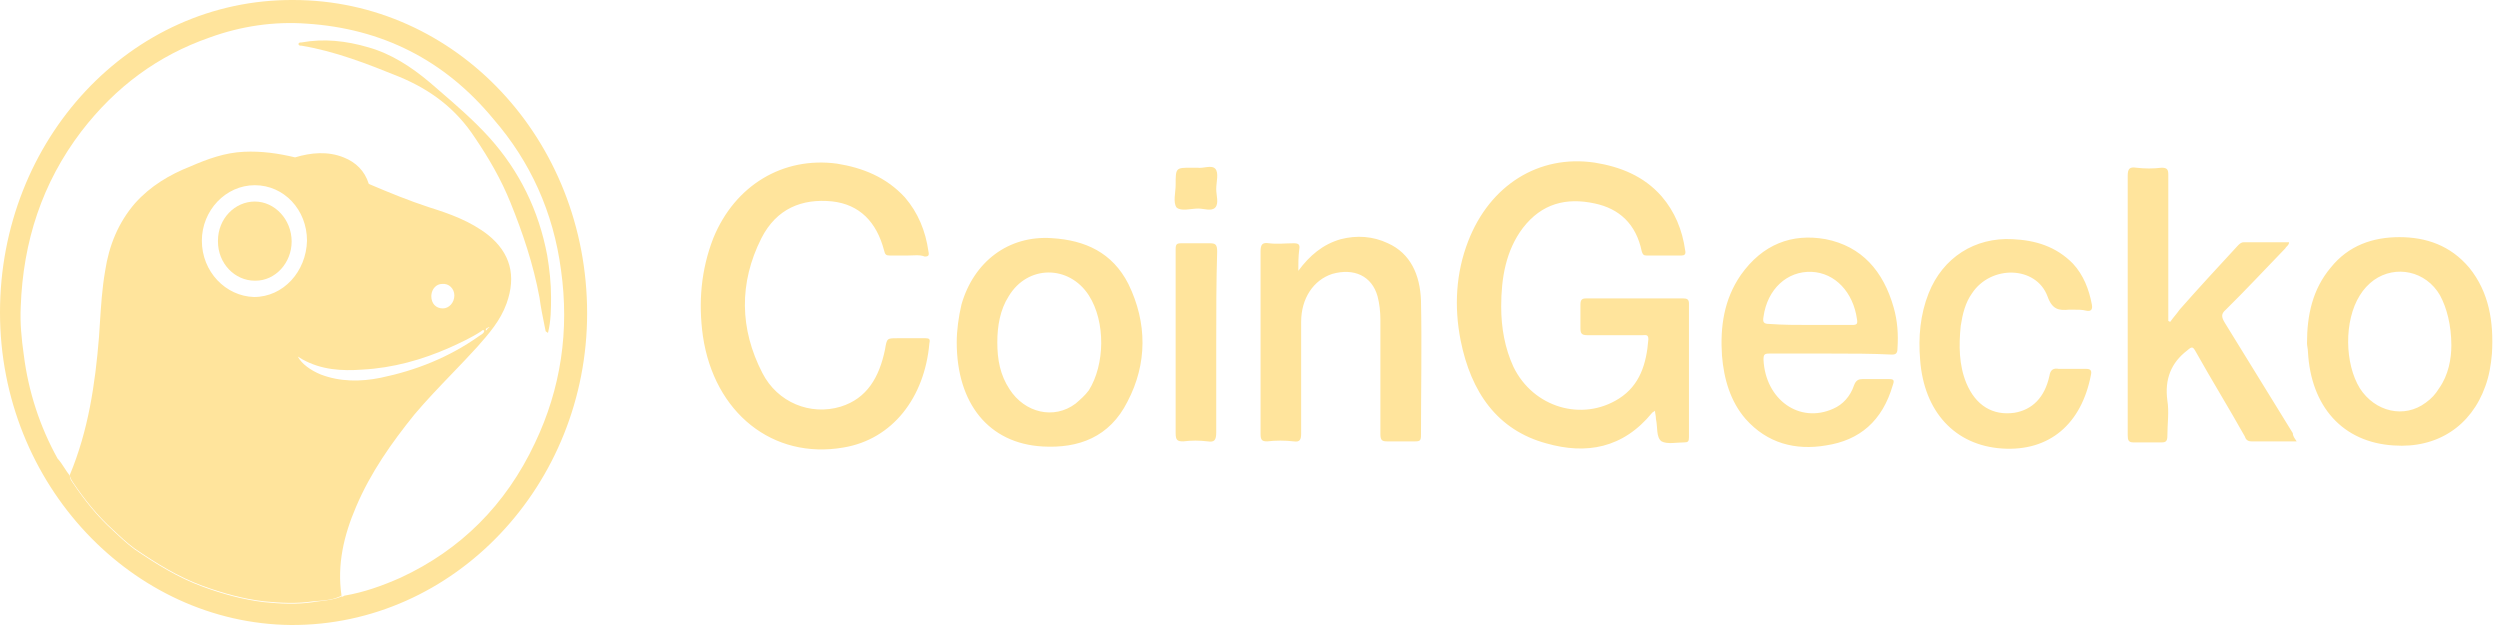
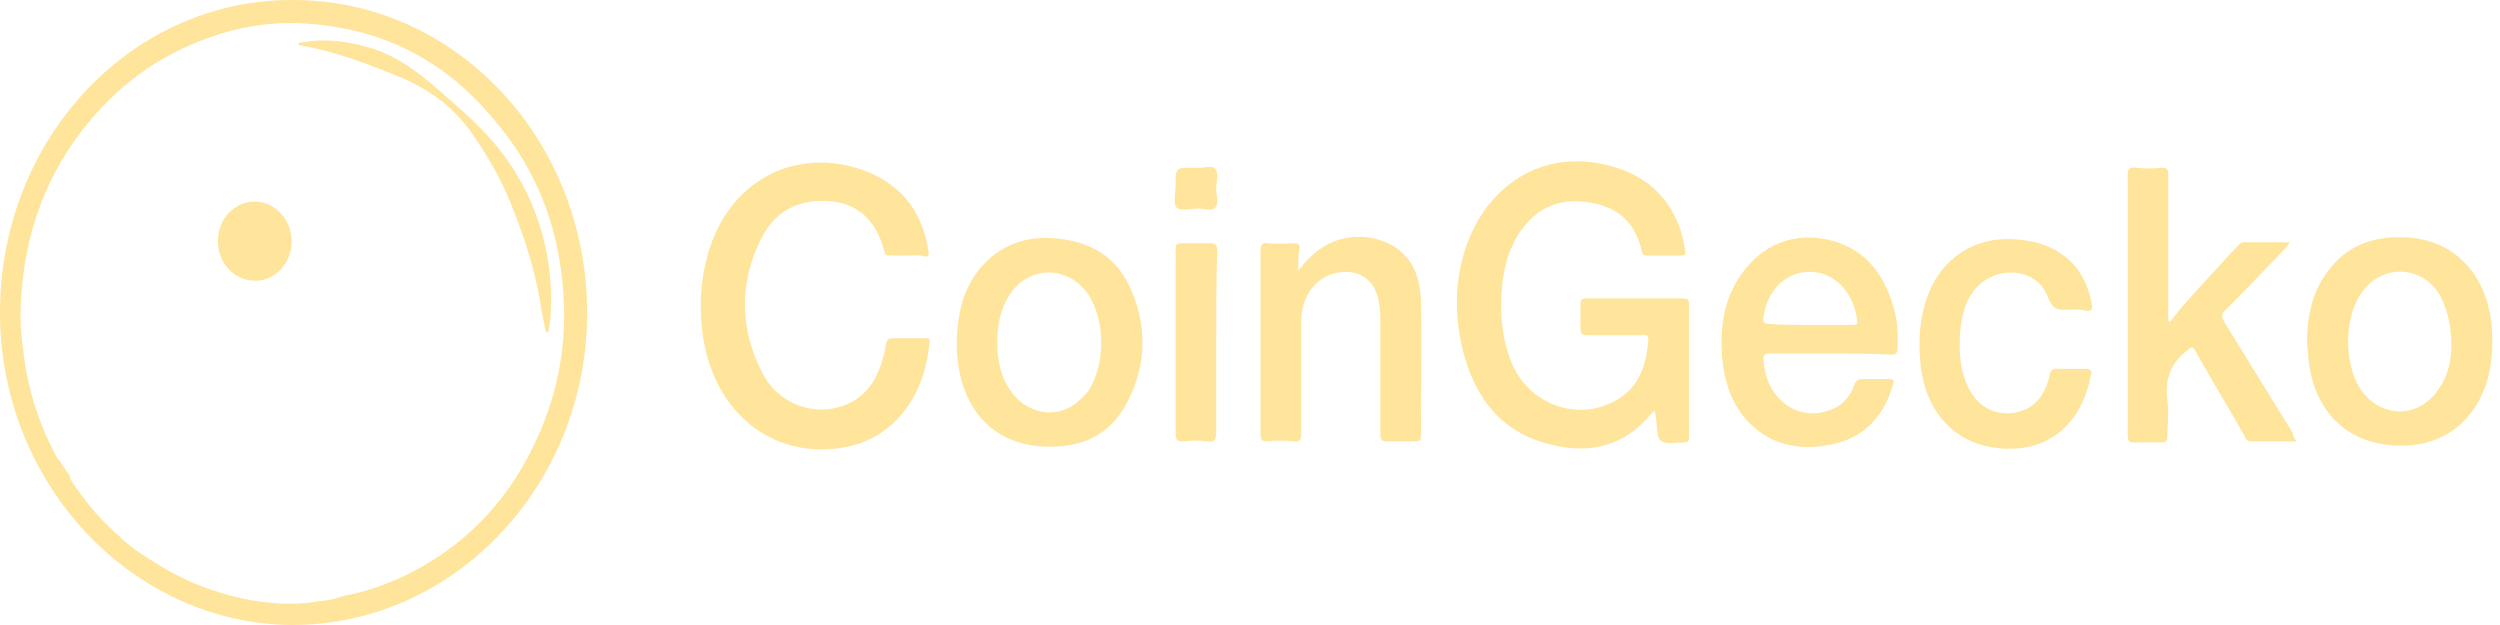
<svg xmlns="http://www.w3.org/2000/svg" width="120" height="30" viewBox="0 0 120 30" fill="none">
  <g clip-path="url(#clip0_46_9053)">
    <path d="M12.267 13.473C13.225 13.473 13.999 12.611 13.999 11.593C13.999 10.535 13.188 9.674 12.23 9.674C11.273 9.674 10.462 10.496 10.462 11.554V11.593C10.462 12.65 11.273 13.473 12.23 13.473H12.267Z" fill="#FFE49C" />
-     <path fill-rule="evenodd" clip-rule="evenodd" d="M16.393 28.59C16.017 28.79 15.615 28.82 15.231 28.848C15.164 28.853 15.097 28.858 15.03 28.864C14.257 28.982 13.446 28.942 12.673 28.864C11.678 28.747 10.683 28.472 9.725 28.12C8.547 27.689 7.478 27.023 6.447 26.318C6.078 26.044 5.747 25.731 5.415 25.418C4.679 24.752 4.052 23.969 3.5 23.146C3.426 23.029 3.352 22.911 3.352 22.794C4.236 20.679 4.568 18.447 4.752 16.175C4.767 15.963 4.78 15.752 4.793 15.541C4.847 14.695 4.9 13.849 5.047 13.003C5.231 11.789 5.673 10.692 6.484 9.752C7.22 8.93 8.141 8.381 9.136 7.99C9.947 7.637 10.794 7.324 11.715 7.285C12.555 7.246 13.359 7.361 14.162 7.554C14.931 7.323 15.736 7.248 16.504 7.559C17.073 7.786 17.505 8.195 17.7 8.822C17.718 8.832 17.738 8.842 17.756 8.851C18.677 9.243 19.635 9.635 20.593 9.948C21.588 10.261 22.582 10.614 23.43 11.279C24.498 12.141 24.793 13.238 24.314 14.569C24.019 15.392 23.466 16.018 22.914 16.645C22.516 17.084 22.106 17.509 21.697 17.936C21.082 18.575 20.468 19.214 19.893 19.895C18.788 21.266 17.793 22.676 17.093 24.321C16.504 25.692 16.172 27.102 16.393 28.59ZM23.503 15.705C23.466 15.705 23.43 15.705 23.393 15.744C23.356 15.744 23.319 15.783 23.319 15.822V15.862C23.356 15.862 23.393 15.822 23.393 15.783L23.503 15.705ZM12.23 8.89C10.831 8.89 9.689 10.104 9.689 11.554C9.689 13.042 10.831 14.217 12.194 14.256C13.594 14.256 14.699 13.042 14.736 11.554C14.736 10.065 13.63 8.89 12.23 8.89ZM15.399 17.977C14.92 17.781 14.478 17.467 14.294 17.115C14.369 17.165 14.446 17.211 14.523 17.253C15.42 17.753 16.404 17.814 17.388 17.741C18.862 17.663 20.261 17.271 21.588 16.684C22.103 16.449 22.619 16.214 23.098 15.901C23.135 15.862 23.172 15.822 23.245 15.862C23.242 15.874 23.239 15.885 23.235 15.896C23.238 15.897 23.242 15.899 23.245 15.901C23.217 15.99 23.147 16.034 23.066 16.085C23.041 16.101 23.014 16.117 22.988 16.136C21.551 17.154 19.967 17.781 18.272 18.133C17.314 18.329 16.32 18.329 15.399 17.977ZM21.256 14.804C21.551 14.804 21.809 14.53 21.809 14.178C21.809 13.864 21.551 13.59 21.219 13.629C20.943 13.629 20.731 13.87 20.706 14.159C20.704 14.178 20.703 14.197 20.703 14.217C20.703 14.569 20.924 14.804 21.256 14.804Z" fill="#FFE49C" />
    <path d="M26.142 15.655C26.159 15.736 26.176 15.818 26.192 15.901L26.303 15.979C26.45 15.392 26.45 14.804 26.45 14.256C26.45 13.59 26.377 12.924 26.266 12.258C25.861 10.104 24.94 8.225 23.503 6.619C22.738 5.772 21.89 5.042 21.031 4.302C20.898 4.187 20.764 4.072 20.63 3.956C19.746 3.212 18.788 2.585 17.683 2.272C16.614 1.958 15.546 1.841 14.478 2.037C14.404 2.037 14.33 2.037 14.33 2.115C14.33 2.193 14.404 2.193 14.478 2.193C16.099 2.467 17.609 3.055 19.156 3.682C20.667 4.308 21.882 5.209 22.803 6.619C23.466 7.598 24.056 8.616 24.498 9.713C25.087 11.162 25.603 12.689 25.898 14.295C25.96 14.761 26.049 15.198 26.142 15.655Z" fill="#FFE49C" />
    <path fill-rule="evenodd" clip-rule="evenodd" d="M14.072 0C21.882 0 28.182 6.697 28.182 15.039C28.182 23.264 21.809 30.039 13.962 30C6.373 29.922 0 23.264 0 15C0 6.697 6.263 -0.039 14.072 0ZM3.352 22.833C3.352 22.963 3.403 23.039 3.462 23.128C3.474 23.146 3.487 23.165 3.5 23.185C4.052 24.008 4.679 24.791 5.415 25.457C5.747 25.77 6.078 26.083 6.447 26.358C7.478 27.062 8.547 27.728 9.725 28.159C10.683 28.512 11.678 28.786 12.673 28.903C13.446 28.982 14.257 29.021 15.03 28.903C15.16 28.88 15.292 28.864 15.426 28.848C15.749 28.808 16.081 28.768 16.393 28.629C16.441 28.654 16.474 28.63 16.5 28.61C16.515 28.6 16.528 28.59 16.541 28.59C17.462 28.433 18.346 28.12 19.23 27.728C22.103 26.397 24.277 24.243 25.677 21.266C26.929 18.642 27.334 15.862 26.929 12.963C26.561 10.183 25.456 7.755 23.688 5.718C21.33 2.859 18.309 1.371 14.736 1.136C13.152 1.018 11.567 1.253 10.057 1.802C7.589 2.663 5.563 4.152 3.905 6.306C2.026 8.773 1.105 11.593 0.995 14.726C0.958 15.509 1.031 16.253 1.142 17.037C1.363 18.799 1.916 20.483 2.763 22.01C2.886 22.141 2.986 22.296 3.089 22.455C3.171 22.582 3.254 22.711 3.352 22.833Z" fill="#FFE49C" />
    <path fill-rule="evenodd" clip-rule="evenodd" d="M79.439 19.715C79.394 19.764 79.349 19.764 79.303 19.813C77.899 21.529 76.133 21.823 74.231 21.284C71.876 20.647 70.607 18.833 70.109 16.333C69.792 14.716 69.883 13.098 70.472 11.579C71.513 8.883 73.868 7.412 76.541 7.805C77.763 8.001 78.896 8.442 79.756 9.422C80.39 10.157 80.753 11.04 80.889 12.02C80.934 12.216 80.843 12.265 80.707 12.265C80.164 12.265 79.575 12.265 79.032 12.265C78.896 12.265 78.85 12.216 78.805 12.069C78.533 10.746 77.718 10.01 76.541 9.765C75.182 9.471 74.004 9.765 73.098 10.942C72.283 12.02 72.057 13.343 72.057 14.716C72.057 15.745 72.238 16.725 72.645 17.608C73.597 19.568 75.952 20.255 77.718 19.127C78.715 18.49 79.032 17.461 79.122 16.284C79.122 16.039 78.986 16.088 78.85 16.088C77.945 16.088 77.084 16.088 76.178 16.088C75.906 16.088 75.861 15.99 75.861 15.745C75.861 15.353 75.861 15.01 75.861 14.618C75.861 14.373 75.952 14.324 76.133 14.324C77.673 14.324 79.258 14.324 80.798 14.324C80.979 14.324 81.07 14.373 81.07 14.569C81.07 16.725 81.07 18.833 81.07 20.99C81.07 21.186 81.025 21.235 80.843 21.235C80.481 21.235 80.028 21.333 79.756 21.186C79.485 20.99 79.575 20.5 79.485 20.108C79.485 19.96 79.439 19.813 79.439 19.715ZM43.568 12.265C43.297 12.265 43.025 12.265 42.708 12.265C42.527 12.265 42.481 12.216 42.436 12.02C42.074 10.648 41.258 9.814 39.945 9.667C38.496 9.52 37.273 10.01 36.548 11.432C35.461 13.588 35.506 15.794 36.593 17.902C37.318 19.323 38.903 19.96 40.353 19.519C41.621 19.127 42.209 18.098 42.481 16.774C42.572 16.235 42.572 16.235 43.07 16.235C43.523 16.235 43.976 16.235 44.429 16.235C44.61 16.235 44.655 16.284 44.61 16.48C44.383 19.078 42.844 21.088 40.489 21.48C37.092 22.068 34.283 19.813 33.74 16.137C33.514 14.52 33.649 12.951 34.238 11.432C35.28 8.883 37.59 7.511 40.171 7.854C41.394 8.05 42.527 8.491 43.432 9.471C44.066 10.206 44.429 11.089 44.565 12.069C44.61 12.265 44.565 12.314 44.383 12.314C44.157 12.216 43.84 12.265 43.568 12.265ZM110.238 21.186C109.468 21.186 108.788 21.186 108.064 21.186C107.882 21.186 107.792 21.088 107.747 20.941C106.977 19.568 106.161 18.245 105.391 16.872C105.255 16.627 105.21 16.627 104.984 16.823C104.214 17.412 103.897 18.196 104.033 19.225C104.123 19.764 104.033 20.353 104.033 20.941C104.033 21.186 103.942 21.235 103.761 21.235C103.308 21.235 102.855 21.235 102.402 21.235C102.176 21.235 102.13 21.137 102.13 20.892C102.13 18.882 102.13 16.872 102.13 14.814C102.13 12.706 102.13 10.598 102.13 8.442C102.13 8.099 102.221 8.001 102.538 8.05C102.946 8.099 103.353 8.099 103.761 8.05C104.033 8.05 104.078 8.148 104.078 8.393C104.078 10.598 104.078 12.804 104.078 15.01V15.402L104.168 15.451C104.304 15.255 104.486 15.059 104.621 14.863C105.527 13.834 106.433 12.853 107.384 11.824C107.475 11.726 107.565 11.628 107.701 11.628C108.426 11.628 109.151 11.628 109.875 11.628C109.875 11.775 109.739 11.824 109.694 11.922C108.743 12.902 107.837 13.883 106.841 14.863C106.614 15.059 106.614 15.206 106.795 15.5C107.882 17.265 108.969 19.029 110.056 20.794C110.056 20.941 110.147 21.039 110.238 21.186ZM87.864 16.971C86.867 16.971 85.916 16.971 84.92 16.971C84.693 16.971 84.648 17.02 84.648 17.265C84.738 19.176 86.369 20.353 87.999 19.617C88.452 19.421 88.815 19.029 88.996 18.49C89.086 18.245 89.222 18.196 89.403 18.196C89.811 18.196 90.264 18.196 90.672 18.196C90.898 18.196 90.943 18.245 90.853 18.49C90.355 20.206 89.267 21.137 87.637 21.382C86.188 21.627 84.829 21.284 83.787 20.108C83.063 19.274 82.746 18.196 82.655 17.069C82.564 15.696 82.746 14.373 83.561 13.196C84.603 11.726 86.007 11.187 87.637 11.481C89.358 11.824 90.4 13 90.898 14.765C91.079 15.402 91.124 16.039 91.079 16.725C91.079 16.971 90.989 17.02 90.808 17.02C89.856 16.971 88.86 16.971 87.864 16.971ZM86.912 15.598C87.592 15.598 88.271 15.598 88.905 15.598C89.132 15.598 89.177 15.549 89.132 15.304C88.951 14.03 88.09 13.098 86.958 13.049C85.78 13 84.829 13.883 84.648 15.206C84.603 15.451 84.648 15.549 84.92 15.549C85.599 15.598 86.233 15.598 86.912 15.598ZM45.923 16.431C45.923 15.843 46.014 15.206 46.15 14.618C46.739 12.559 48.414 11.285 50.498 11.432C52.083 11.53 53.397 12.118 54.166 13.637C55.072 15.5 55.072 17.461 54.121 19.274C53.261 20.99 51.766 21.529 50.045 21.431C47.463 21.284 45.923 19.372 45.923 16.431ZM47.871 16.431C47.871 17.265 48.007 18 48.46 18.686C49.184 19.813 50.589 20.157 51.63 19.372C51.857 19.176 52.083 18.98 52.264 18.735C53.034 17.51 53.08 15.451 52.264 14.177C51.313 12.706 49.32 12.706 48.414 14.226C48.007 14.863 47.871 15.647 47.871 16.431ZM110.736 16.48C110.736 15.108 111.008 13.883 111.868 12.853C112.729 11.775 113.906 11.383 115.174 11.383C116.443 11.383 117.62 11.775 118.526 12.853C119.477 14.03 119.704 15.451 119.613 16.971C119.568 17.51 119.477 18.049 119.296 18.539C118.617 20.451 116.986 21.529 114.903 21.382C112.457 21.235 110.917 19.519 110.781 16.872C110.781 16.774 110.736 16.578 110.736 16.48ZM117.665 16.578C117.665 15.598 117.439 14.765 117.122 14.177C116.443 13 114.993 12.706 113.951 13.441C113.68 13.637 113.453 13.883 113.272 14.177C112.502 15.402 112.547 17.461 113.272 18.637C113.997 19.764 115.401 20.108 116.443 19.323C116.714 19.127 116.895 18.931 117.077 18.637C117.53 18 117.665 17.216 117.665 16.578ZM62.319 13C62.862 12.265 63.497 11.726 64.357 11.481C65.127 11.285 65.897 11.334 66.622 11.677C67.709 12.167 68.162 13.196 68.207 14.422C68.252 16.578 68.207 18.735 68.207 20.892C68.207 21.137 68.162 21.186 67.935 21.186C67.482 21.186 67.029 21.186 66.576 21.186C66.35 21.186 66.259 21.137 66.259 20.843C66.259 19.029 66.259 17.167 66.259 15.353C66.259 14.961 66.214 14.569 66.124 14.226C65.852 13.245 64.991 12.853 63.95 13.147C63.044 13.441 62.455 14.324 62.455 15.451C62.455 17.216 62.455 19.029 62.455 20.794C62.455 21.088 62.41 21.235 62.093 21.186C61.685 21.137 61.232 21.137 60.824 21.186C60.598 21.186 60.507 21.137 60.507 20.843C60.507 19.47 60.507 18.147 60.507 16.774C60.507 15.206 60.507 13.637 60.507 12.069C60.507 11.726 60.598 11.628 60.915 11.677C61.323 11.726 61.685 11.677 62.093 11.677C62.319 11.677 62.41 11.726 62.364 11.971C62.319 12.314 62.319 12.657 62.319 13ZM99.458 14.863C99.413 14.863 99.368 14.863 99.322 14.863C98.824 14.912 98.507 14.863 98.281 14.226C97.737 12.755 95.563 12.706 94.657 14.079C94.34 14.52 94.204 15.059 94.114 15.647C94.023 16.578 94.023 17.51 94.385 18.392C94.838 19.47 95.654 19.96 96.695 19.813C97.556 19.666 98.145 19.078 98.371 18.049C98.416 17.755 98.552 17.657 98.824 17.706C99.277 17.706 99.685 17.706 100.138 17.706C100.364 17.706 100.409 17.804 100.364 18C99.911 20.353 98.371 21.676 96.107 21.529C93.842 21.382 92.347 19.764 92.166 17.265C92.076 16.186 92.166 15.108 92.574 14.079C93.253 12.363 94.793 11.383 96.605 11.481C97.692 11.53 98.688 11.824 99.504 12.657C100.002 13.196 100.273 13.883 100.409 14.618C100.455 14.863 100.364 14.961 100.138 14.912C99.956 14.863 99.73 14.863 99.458 14.863ZM58.379 16.48C58.379 17.902 58.379 19.323 58.379 20.745C58.379 21.137 58.288 21.235 57.971 21.186C57.563 21.137 57.201 21.137 56.794 21.186C56.522 21.186 56.431 21.137 56.431 20.794C56.431 18.245 56.431 15.696 56.431 13.147C56.431 12.755 56.431 12.363 56.431 11.971C56.431 11.726 56.476 11.677 56.703 11.677C57.156 11.677 57.609 11.677 58.062 11.677C58.333 11.677 58.424 11.726 58.424 12.069C58.379 13.539 58.379 15.01 58.379 16.48ZM57.473 8.05C57.745 8.099 58.152 7.903 58.333 8.099C58.514 8.295 58.379 8.736 58.379 9.079C58.379 9.373 58.514 9.765 58.333 9.961C58.152 10.157 57.79 10.01 57.518 10.01C57.156 10.01 56.703 10.157 56.476 9.961C56.295 9.716 56.431 9.226 56.431 8.883C56.431 8.05 56.431 8.05 57.201 8.05H57.473Z" fill="#FFE49C" />
  </g>
  <defs>
    <clipPath id="clip0_46_9053">
      <rect width="120" height="30" fill="white" />
    </clipPath>
  </defs>
</svg>